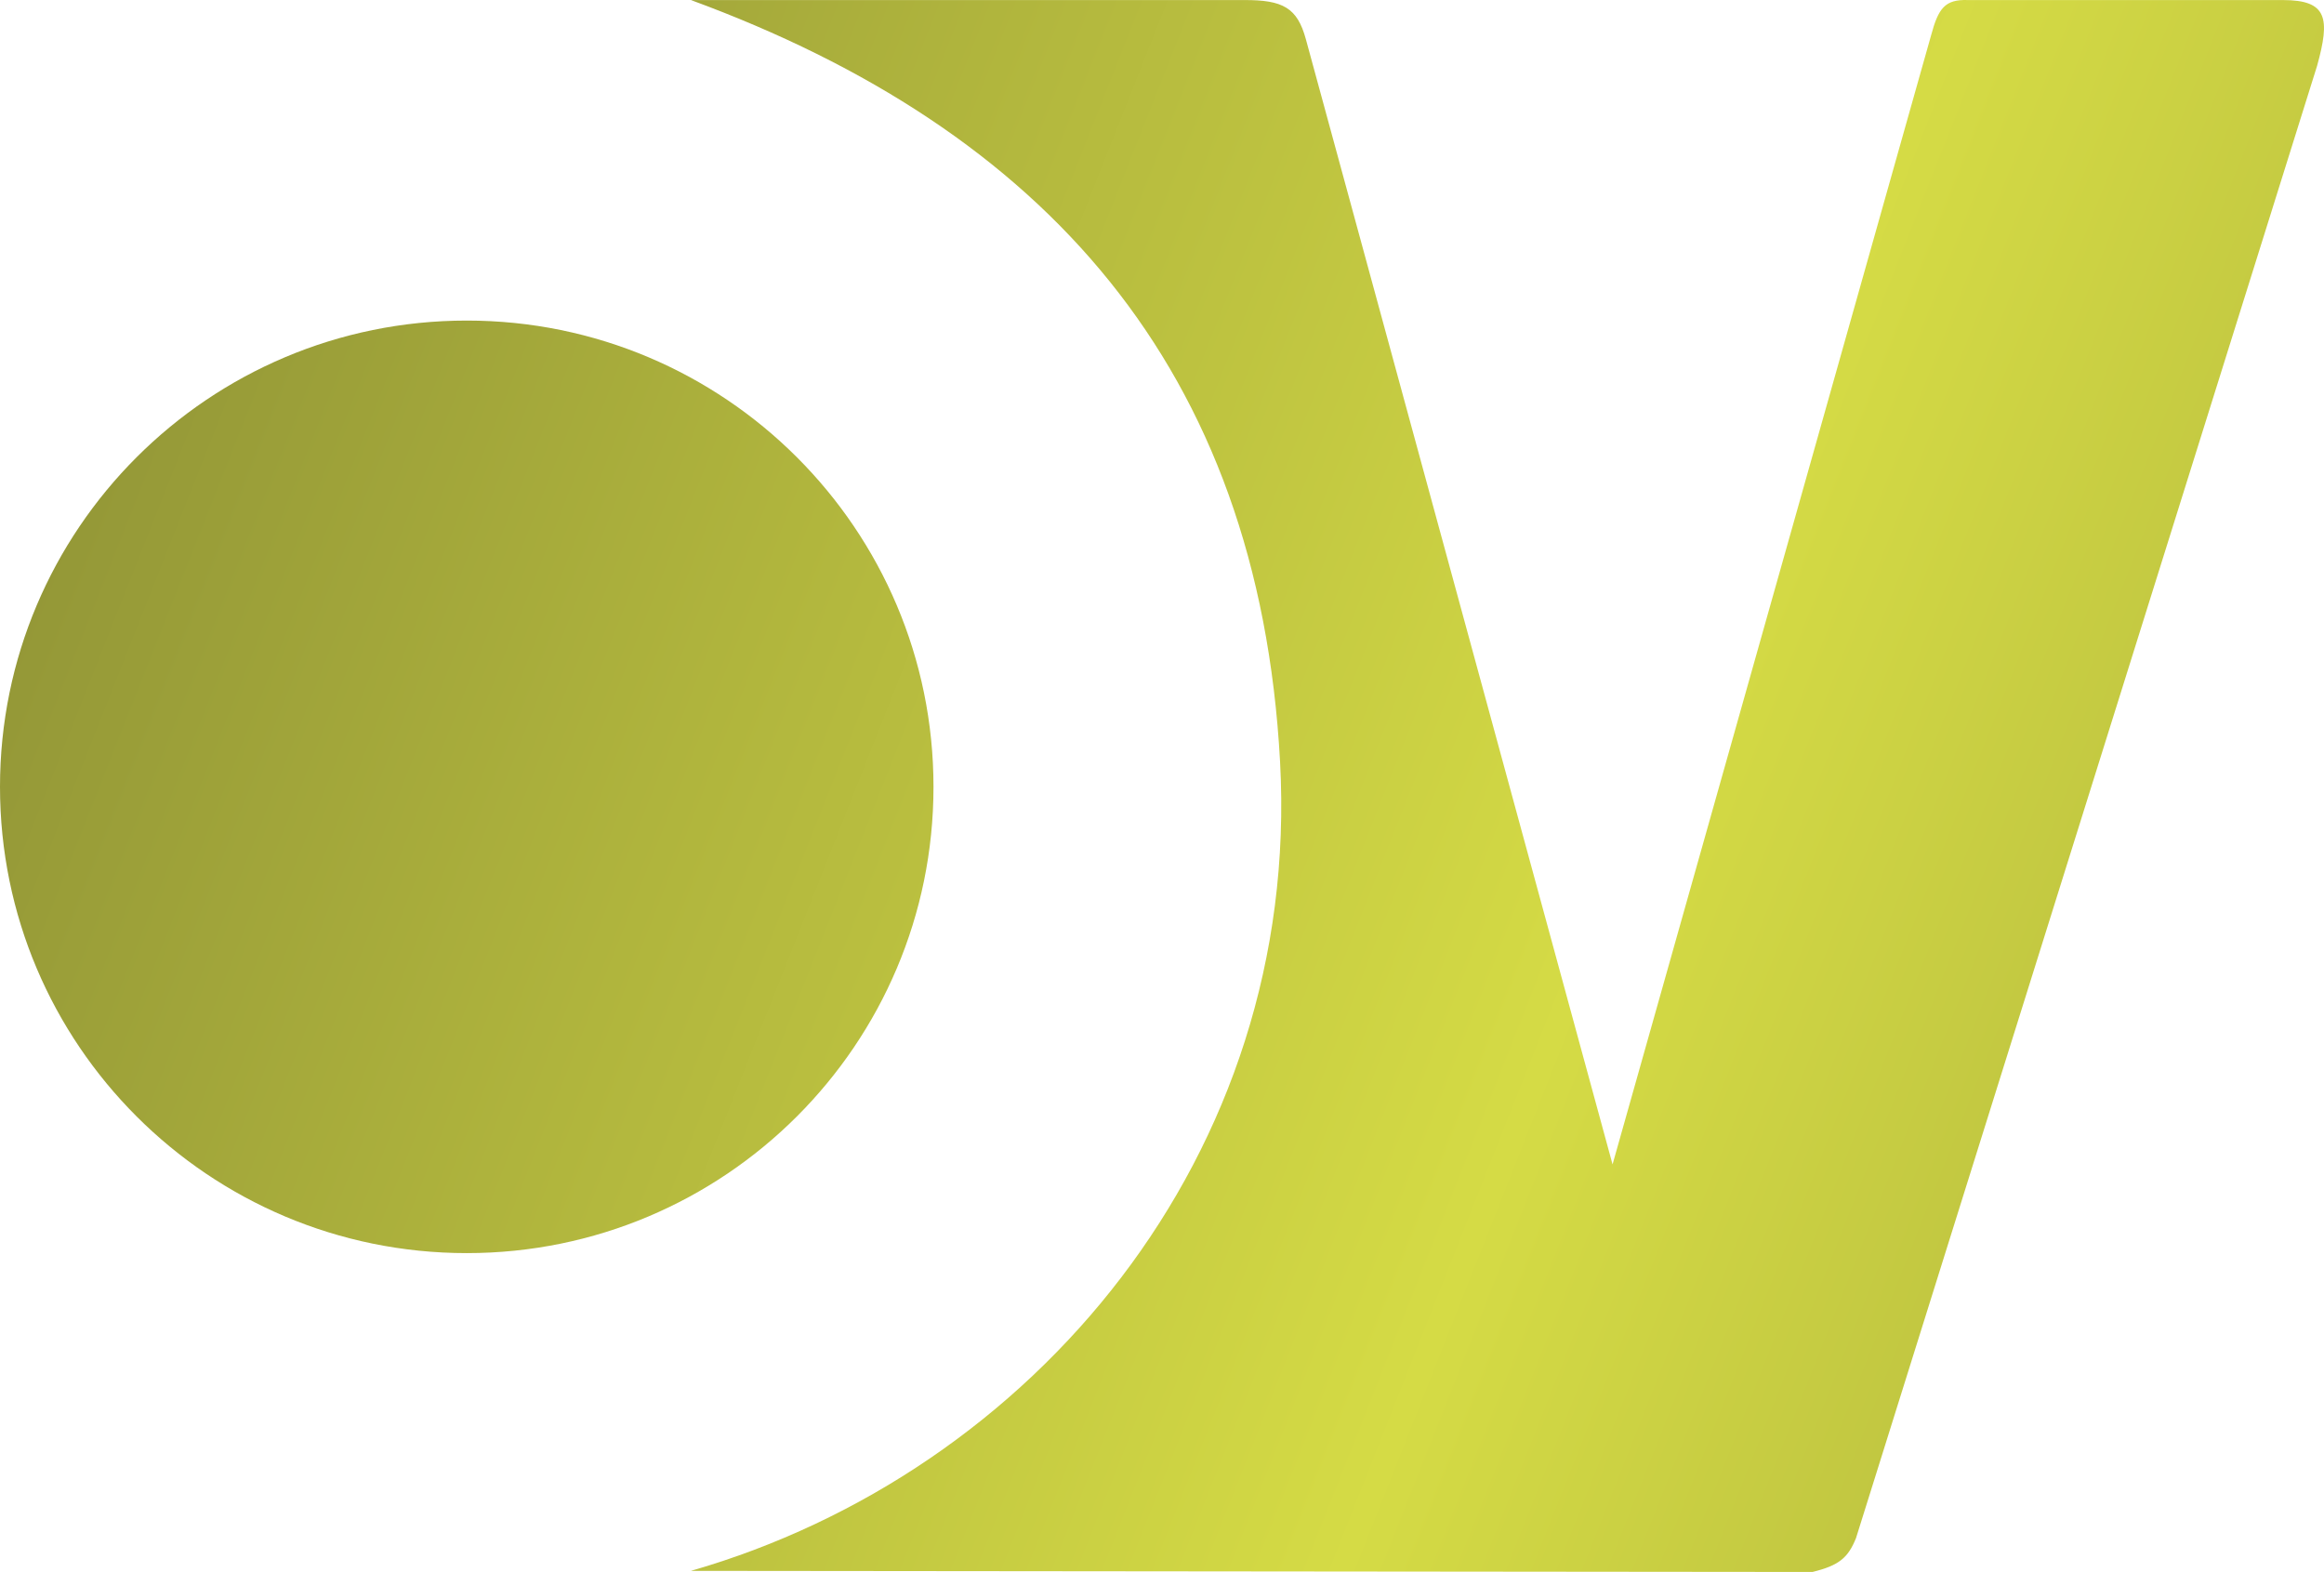
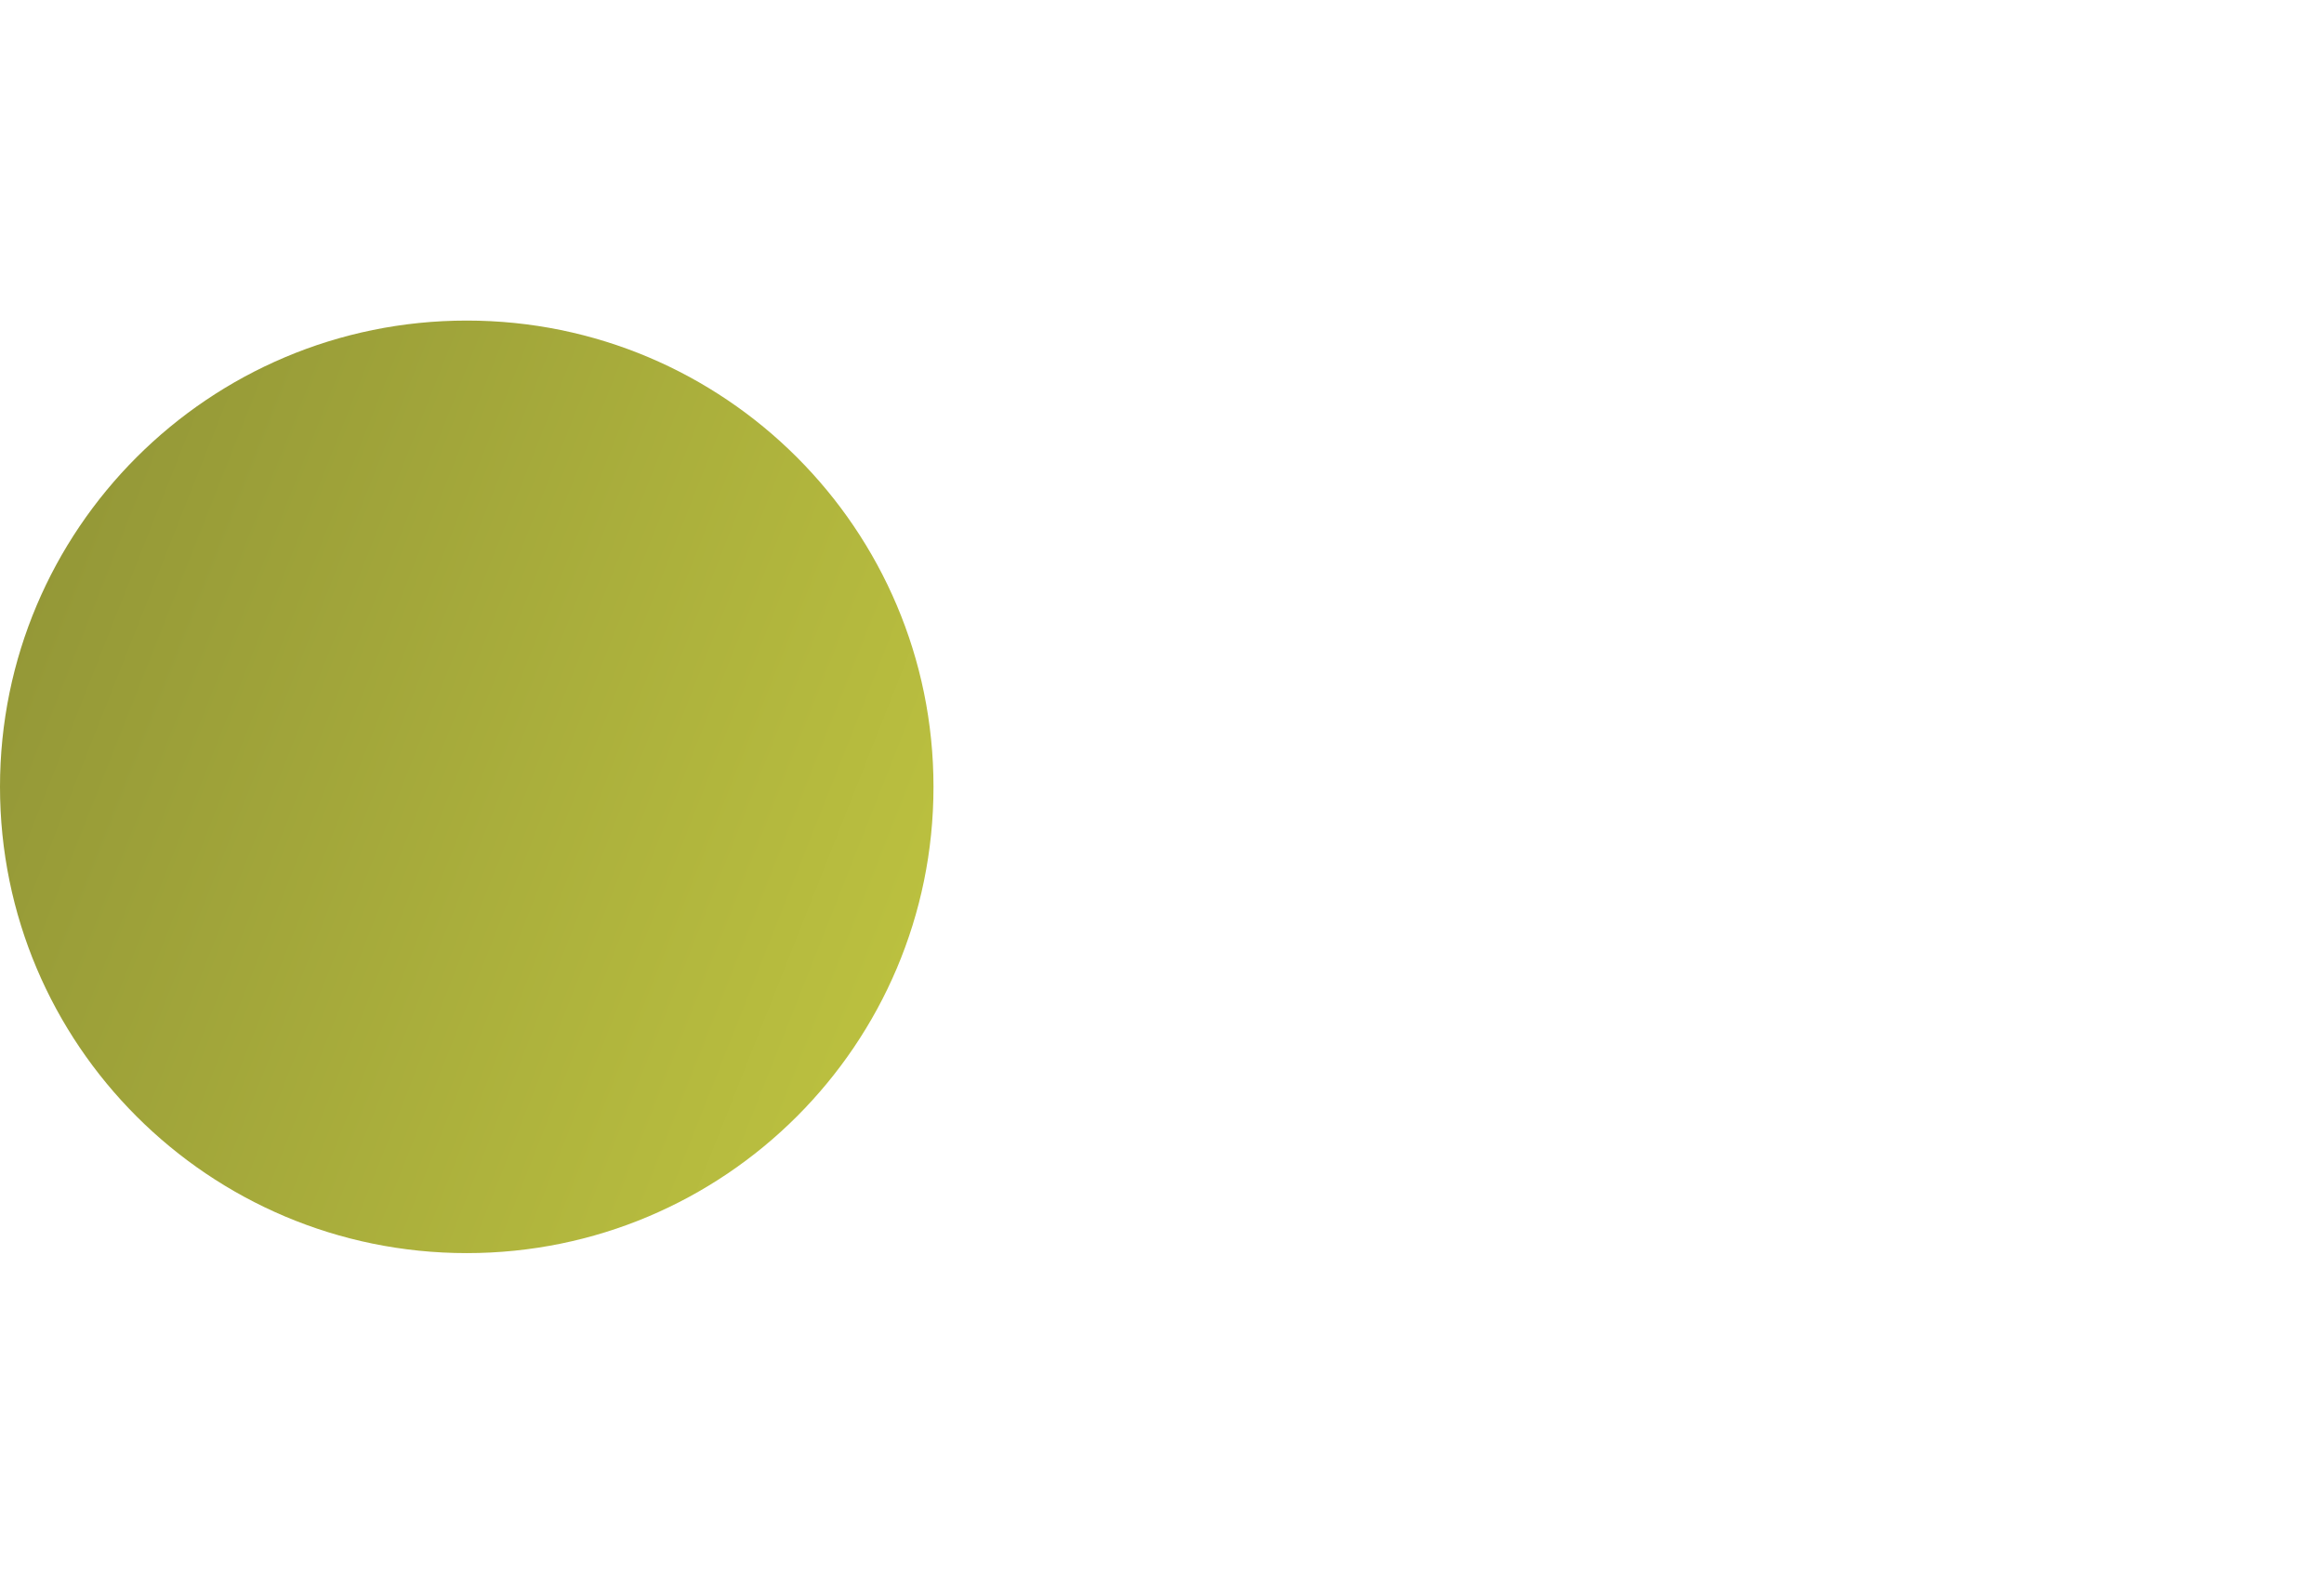
<svg xmlns="http://www.w3.org/2000/svg" width="343" height="232" viewBox="0 0 343 232" fill="none">
  <path d="M137.774 116.127C137.774 154.132 106.932 184.942 68.887 184.942C30.842 184.942 0 154.132 0 116.127C0 78.121 30.842 47.311 68.887 47.311C106.932 47.311 137.774 78.121 137.774 116.127Z" fill="url(#paint0_linear_50_7)" />
-   <path d="M188.925 112.41C192.095 170.63 152.236 217.366 101.98 231.837L267.501 232C271.396 231.052 272.757 229.922 273.93 226.999L341.977 9.726C343.929 2.696 343.505 0.025 336.989 0.009C331.675 -0.005 301.423 0.004 290.452 0.007C287.065 -0.11 286.09 1.191 285.008 5.225L237.998 171.85L192.729 5.772C191.466 1.172 189.399 -0.026 183.557 0.009H101.98C154.054 19.149 185.755 54.19 188.925 112.41Z" fill="url(#paint1_linear_50_7)" />
  <defs>
    <linearGradient id="paint0_linear_50_7" x1="-408.046" y1="-16.613" x2="809.925" y2="465.369" gradientUnits="userSpaceOnUse">
      <stop stop-color="#1E1E1E" />
      <stop offset="0.5" stop-color="#D5DB45" />
      <stop offset="1" stop-color="#1E1E1E" />
    </linearGradient>
    <linearGradient id="paint1_linear_50_7" x1="-408.046" y1="-16.613" x2="809.925" y2="465.369" gradientUnits="userSpaceOnUse">
      <stop stop-color="#1E1E1E" />
      <stop offset="0.5" stop-color="#D5DB45" />
      <stop offset="1" stop-color="#1E1E1E" />
    </linearGradient>
  </defs>
</svg>